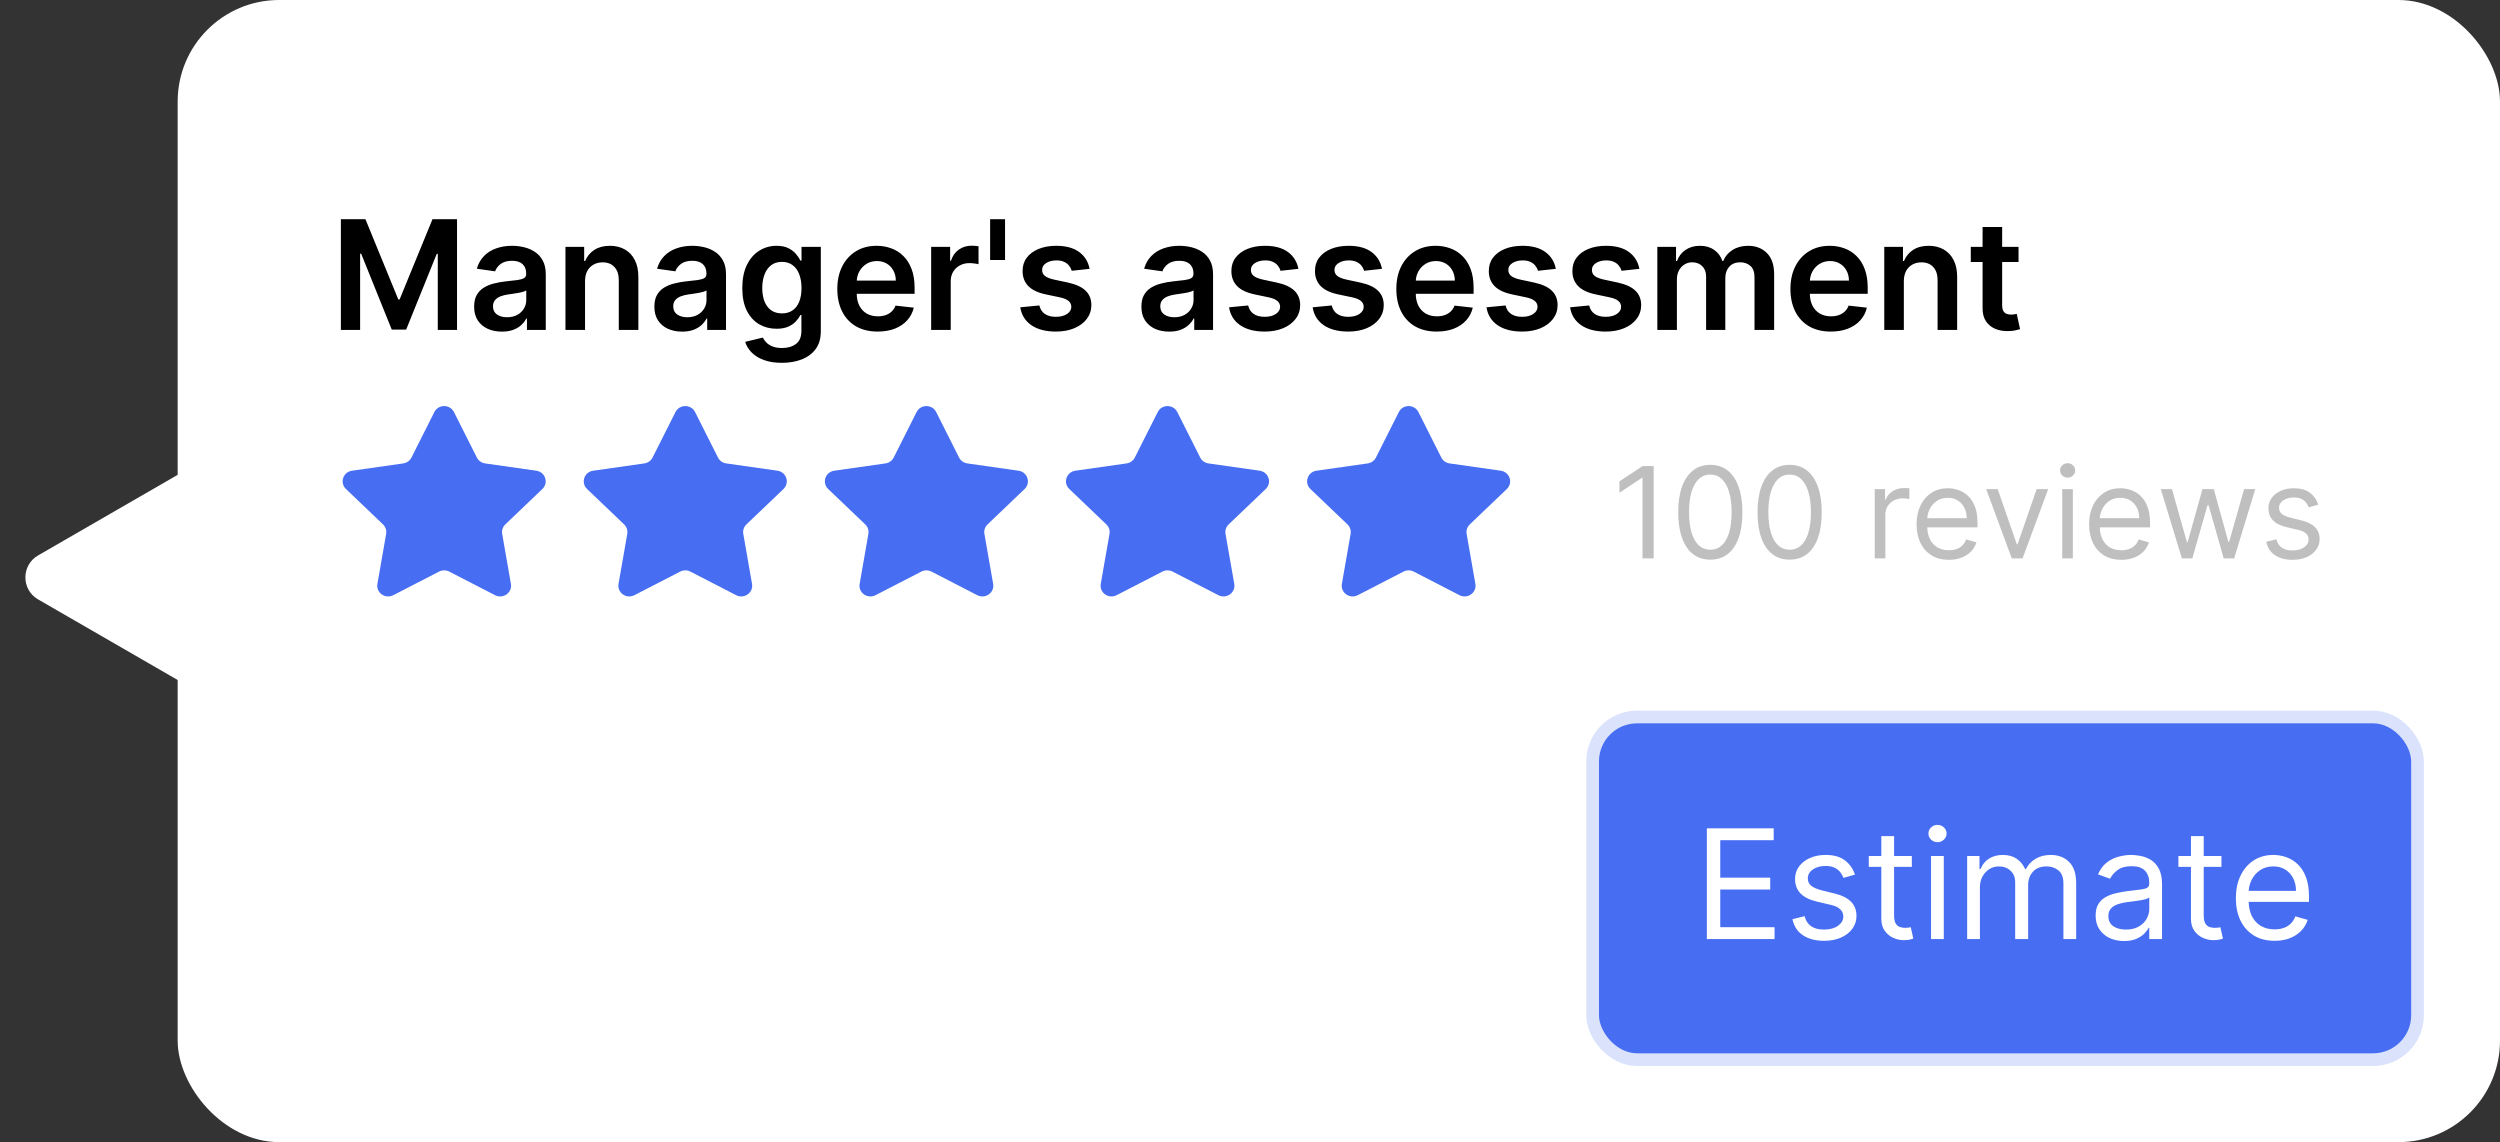
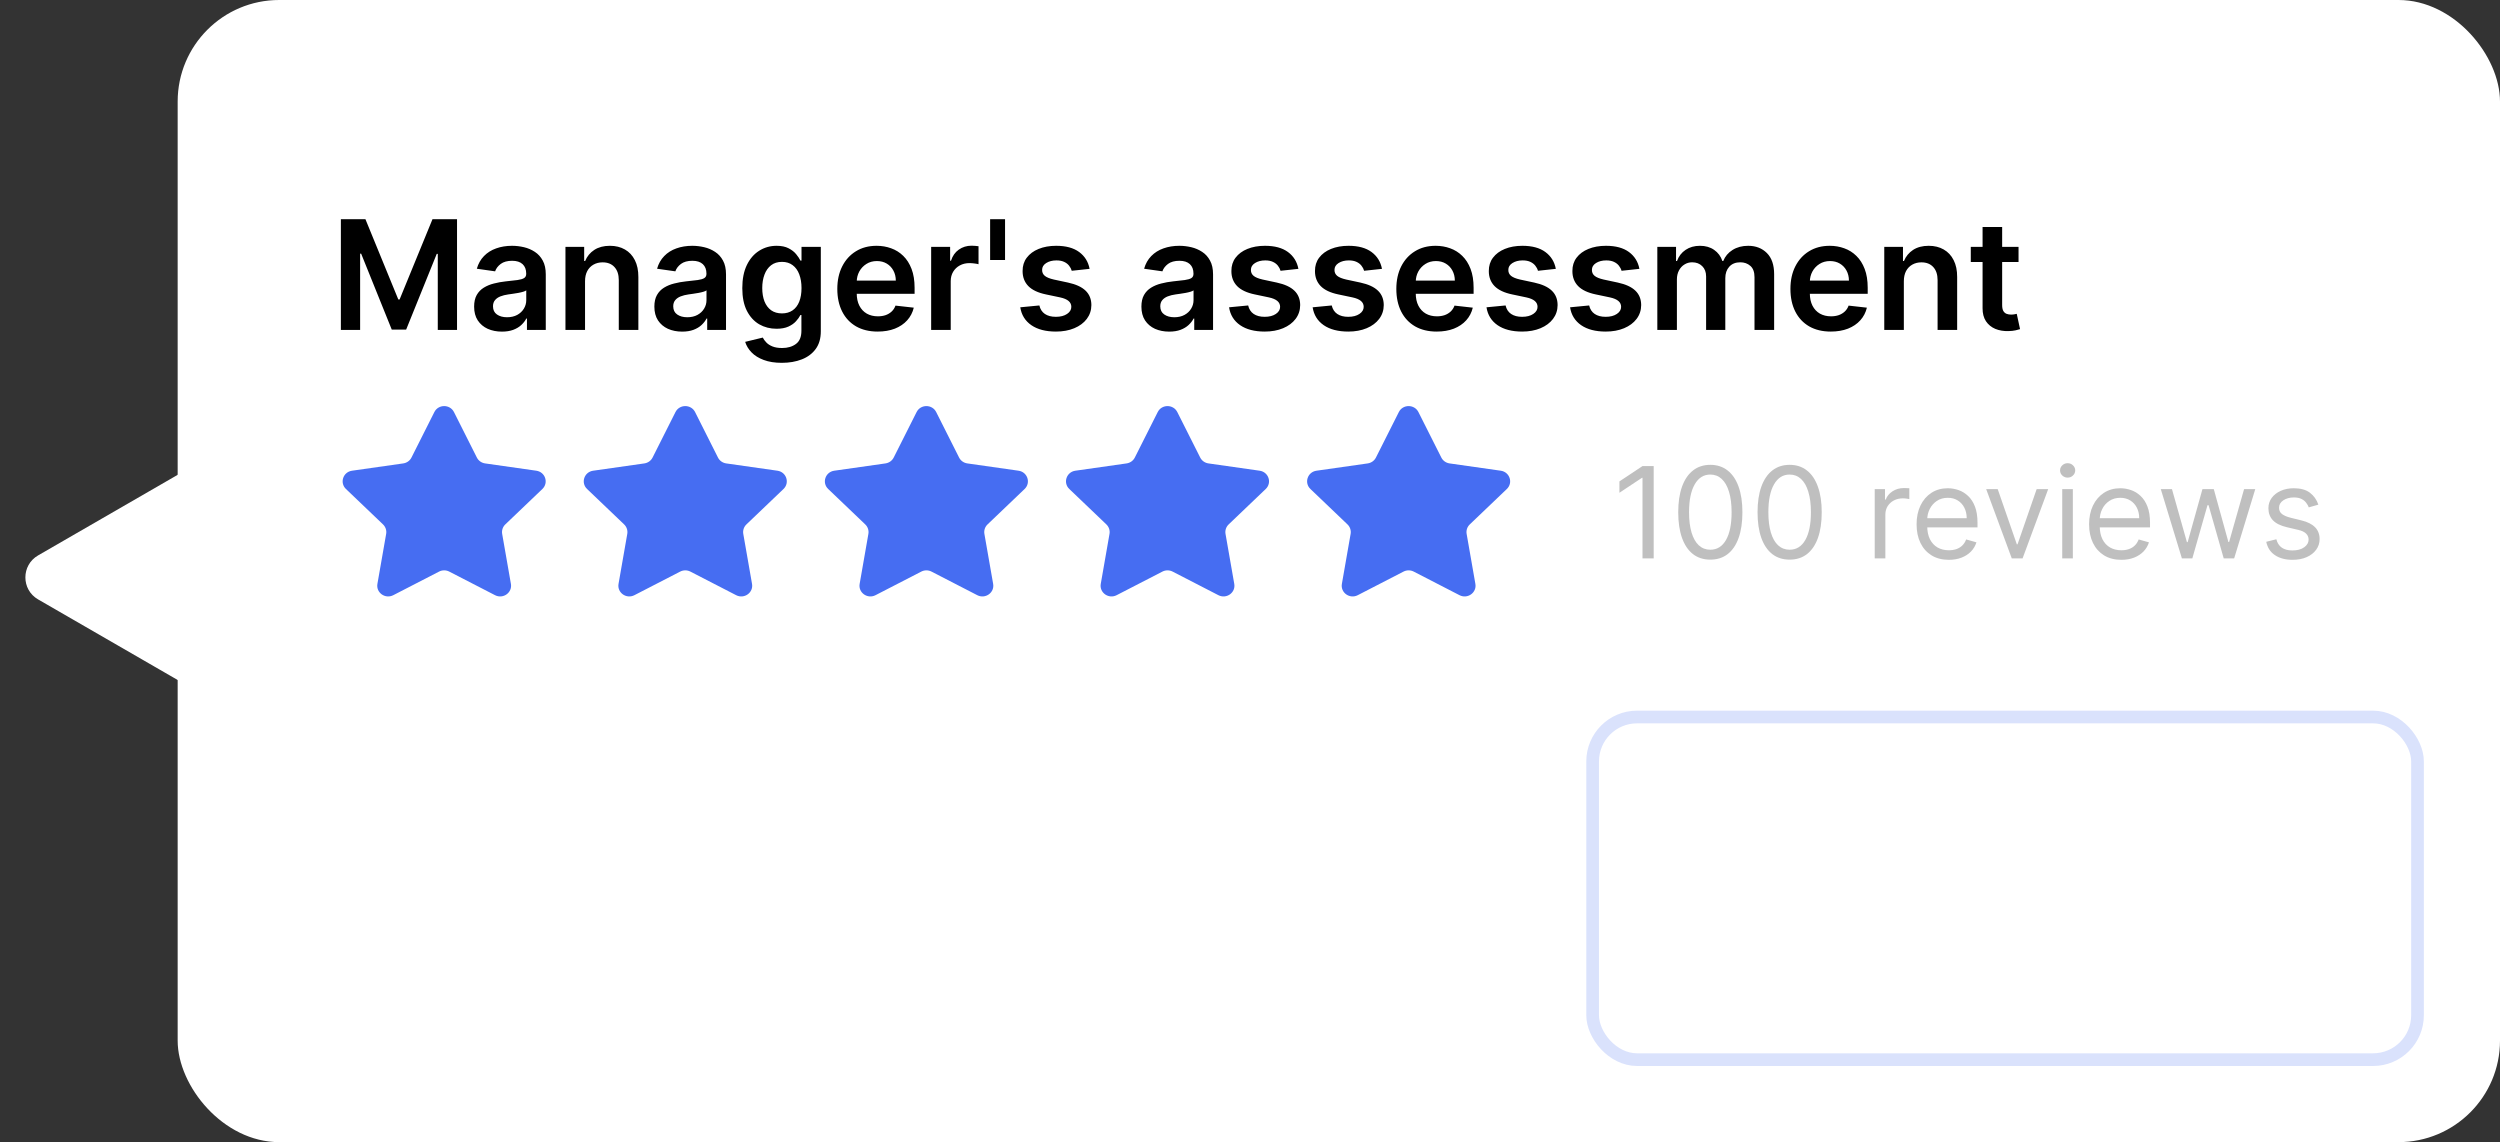
<svg xmlns="http://www.w3.org/2000/svg" width="197" height="90" viewBox="0 0 197 90" fill="none">
  <rect x="0" y="0" width="197" height="90" fill="#333333" stroke="none" />
  <rect x="14" width="183" height="90" rx="8" fill="white" />
  <path d="M3 47.232C1.667 46.462 1.667 44.538 3 43.768L14.25 37.273C15.583 36.503 17.25 37.465 17.25 39.005V51.995C17.25 53.535 15.583 54.497 14.25 53.727L3 47.232Z" fill="white" />
  <path d="M35.773 32.471L37.577 36.056C37.703 36.305 37.945 36.477 38.226 36.517L42.261 37.092C42.968 37.193 43.25 38.044 42.739 38.533L39.819 41.323C39.616 41.517 39.523 41.797 39.571 42.071L40.26 46.011C40.381 46.7 39.642 47.227 39.01 46.901L35.401 45.041C35.15 44.912 34.85 44.912 34.599 45.041L30.99 46.901C30.358 47.227 29.619 46.7 29.74 46.011L30.429 42.071C30.477 41.797 30.384 41.517 30.181 41.323L27.261 38.533C26.75 38.044 27.032 37.193 27.739 37.092L31.774 36.517C32.055 36.477 32.297 36.305 32.423 36.056L34.227 32.471C34.543 31.843 35.456 31.843 35.773 32.471Z" fill="#466DF2" />
  <path d="M54.773 32.471L56.577 36.056C56.703 36.305 56.945 36.477 57.226 36.517L61.261 37.092C61.968 37.193 62.25 38.044 61.739 38.533L58.819 41.323C58.616 41.517 58.523 41.797 58.571 42.071L59.26 46.011C59.381 46.7 58.642 47.227 58.01 46.901L54.401 45.041C54.15 44.912 53.85 44.912 53.599 45.041L49.99 46.901C49.358 47.227 48.619 46.7 48.74 46.011L49.429 42.071C49.477 41.797 49.384 41.517 49.181 41.323L46.261 38.533C45.75 38.044 46.032 37.193 46.739 37.092L50.774 36.517C51.055 36.477 51.297 36.305 51.423 36.056L53.227 32.471C53.543 31.843 54.456 31.843 54.773 32.471Z" fill="#466DF2" />
  <path d="M73.772 32.471L75.577 36.056C75.703 36.305 75.945 36.477 76.226 36.517L80.261 37.092C80.968 37.193 81.25 38.044 80.739 38.533L77.819 41.323C77.616 41.517 77.523 41.797 77.571 42.071L78.26 46.011C78.381 46.7 77.642 47.227 77.01 46.901L73.401 45.041C73.15 44.912 72.85 44.912 72.599 45.041L68.99 46.901C68.358 47.227 67.619 46.7 67.74 46.011L68.429 42.071C68.477 41.797 68.384 41.517 68.181 41.323L65.261 38.533C64.75 38.044 65.032 37.193 65.739 37.092L69.774 36.517C70.055 36.477 70.297 36.305 70.423 36.056L72.228 32.471C72.543 31.843 73.456 31.843 73.772 32.471Z" fill="#466DF2" />
  <path d="M92.772 32.471L94.577 36.056C94.703 36.305 94.945 36.477 95.226 36.517L99.261 37.092C99.968 37.193 100.25 38.044 99.739 38.533L96.819 41.323C96.616 41.517 96.523 41.797 96.571 42.071L97.26 46.011C97.381 46.7 96.642 47.227 96.01 46.901L92.401 45.041C92.15 44.912 91.85 44.912 91.599 45.041L87.99 46.901C87.358 47.227 86.619 46.7 86.74 46.011L87.429 42.071C87.477 41.797 87.384 41.517 87.181 41.323L84.261 38.533C83.75 38.044 84.032 37.193 84.739 37.092L88.774 36.517C89.055 36.477 89.297 36.305 89.423 36.056L91.228 32.471C91.543 31.843 92.456 31.843 92.772 32.471Z" fill="#466DF2" />
  <path d="M111.772 32.471L113.577 36.056C113.703 36.305 113.945 36.477 114.226 36.517L118.261 37.092C118.968 37.193 119.25 38.044 118.739 38.533L115.819 41.323C115.616 41.517 115.523 41.797 115.571 42.071L116.26 46.011C116.381 46.7 115.642 47.227 115.01 46.901L111.401 45.041C111.15 44.912 110.85 44.912 110.599 45.041L106.99 46.901C106.358 47.227 105.619 46.7 105.74 46.011L106.429 42.071C106.477 41.797 106.384 41.517 106.181 41.323L103.261 38.533C102.75 38.044 103.032 37.193 103.739 37.092L107.774 36.517C108.055 36.477 108.297 36.305 108.423 36.056L110.228 32.471C110.543 31.843 111.456 31.843 111.772 32.471Z" fill="#466DF2" />
  <path opacity="0.5" d="M130.31 36.727V44H129.429V37.651H129.386L127.611 38.83V37.935L129.429 36.727H130.31ZM134.773 44.099C134.238 44.099 133.783 43.954 133.406 43.663C133.03 43.369 132.742 42.944 132.543 42.388C132.344 41.829 132.245 41.154 132.245 40.364C132.245 39.578 132.344 38.907 132.543 38.35C132.745 37.791 133.033 37.365 133.41 37.072C133.789 36.776 134.243 36.628 134.773 36.628C135.304 36.628 135.757 36.776 136.134 37.072C136.512 37.365 136.801 37.791 137 38.35C137.201 38.907 137.302 39.578 137.302 40.364C137.302 41.154 137.202 41.829 137.004 42.388C136.805 42.944 136.517 43.369 136.141 43.663C135.764 43.954 135.308 44.099 134.773 44.099ZM134.773 43.318C135.304 43.318 135.716 43.062 136.009 42.551C136.303 42.04 136.45 41.311 136.45 40.364C136.45 39.734 136.382 39.198 136.247 38.755C136.115 38.312 135.923 37.975 135.672 37.743C135.423 37.511 135.124 37.395 134.773 37.395C134.248 37.395 133.837 37.654 133.541 38.173C133.245 38.689 133.097 39.419 133.097 40.364C133.097 40.993 133.164 41.528 133.296 41.969C133.429 42.409 133.619 42.744 133.868 42.974C134.119 43.203 134.421 43.318 134.773 43.318ZM141.023 44.099C140.488 44.099 140.033 43.954 139.656 43.663C139.28 43.369 138.992 42.944 138.793 42.388C138.594 41.829 138.495 41.154 138.495 40.364C138.495 39.578 138.594 38.907 138.793 38.35C138.995 37.791 139.283 37.365 139.66 37.072C140.039 36.776 140.493 36.628 141.023 36.628C141.554 36.628 142.007 36.776 142.384 37.072C142.762 37.365 143.051 37.791 143.25 38.35C143.451 38.907 143.552 39.578 143.552 40.364C143.552 41.154 143.452 41.829 143.254 42.388C143.055 42.944 142.767 43.369 142.391 43.663C142.014 43.954 141.558 44.099 141.023 44.099ZM141.023 43.318C141.554 43.318 141.966 43.062 142.259 42.551C142.553 42.04 142.7 41.311 142.7 40.364C142.7 39.734 142.632 39.198 142.497 38.755C142.365 38.312 142.173 37.975 141.922 37.743C141.673 37.511 141.374 37.395 141.023 37.395C140.498 37.395 140.087 37.654 139.791 38.173C139.495 38.689 139.347 39.419 139.347 40.364C139.347 40.993 139.414 41.528 139.546 41.969C139.679 42.409 139.869 42.744 140.118 42.974C140.369 43.203 140.671 43.318 141.023 43.318ZM147.728 44V38.545H148.538V39.369H148.594C148.694 39.099 148.874 38.88 149.134 38.712C149.395 38.544 149.688 38.46 150.015 38.46C150.076 38.46 150.153 38.461 150.246 38.464C150.338 38.466 150.408 38.47 150.455 38.474V39.327C150.427 39.32 150.362 39.309 150.26 39.295C150.161 39.278 150.055 39.27 149.944 39.27C149.679 39.27 149.442 39.325 149.234 39.437C149.028 39.546 148.864 39.697 148.744 39.891C148.625 40.083 148.566 40.302 148.566 40.548V44H147.728ZM153.57 44.114C153.044 44.114 152.591 43.998 152.21 43.766C151.831 43.531 151.538 43.205 151.332 42.785C151.129 42.364 151.027 41.874 151.027 41.315C151.027 40.757 151.129 40.264 151.332 39.838C151.538 39.41 151.825 39.076 152.192 38.837C152.561 38.595 152.992 38.474 153.484 38.474C153.768 38.474 154.049 38.522 154.326 38.617C154.603 38.711 154.855 38.865 155.082 39.078C155.31 39.289 155.491 39.568 155.626 39.916C155.761 40.264 155.828 40.693 155.828 41.202V41.557H151.624V40.832H154.976C154.976 40.525 154.914 40.25 154.791 40.008C154.67 39.767 154.498 39.577 154.273 39.437C154.05 39.297 153.787 39.227 153.484 39.227C153.151 39.227 152.862 39.31 152.618 39.476C152.376 39.639 152.191 39.852 152.06 40.115C151.93 40.378 151.865 40.66 151.865 40.96V41.443C151.865 41.855 151.936 42.204 152.078 42.491C152.223 42.775 152.423 42.992 152.678 43.141C152.934 43.287 153.231 43.361 153.57 43.361C153.79 43.361 153.989 43.33 154.166 43.269C154.346 43.205 154.501 43.11 154.631 42.984C154.762 42.856 154.862 42.698 154.933 42.508L155.743 42.736C155.658 43.01 155.514 43.252 155.313 43.46C155.112 43.666 154.863 43.827 154.567 43.943C154.272 44.057 153.939 44.114 153.57 44.114ZM161.397 38.545L159.38 44H158.528L156.511 38.545H157.42L158.926 42.892H158.982L160.488 38.545H161.397ZM162.503 44V38.545H163.341V44H162.503ZM162.93 37.636C162.766 37.636 162.625 37.581 162.507 37.469C162.391 37.358 162.333 37.224 162.333 37.068C162.333 36.912 162.391 36.778 162.507 36.667C162.625 36.556 162.766 36.5 162.93 36.5C163.093 36.5 163.233 36.556 163.349 36.667C163.467 36.778 163.526 36.912 163.526 37.068C163.526 37.224 163.467 37.358 163.349 37.469C163.233 37.581 163.093 37.636 162.93 37.636ZM167.163 44.114C166.638 44.114 166.184 43.998 165.803 43.766C165.424 43.531 165.132 43.205 164.926 42.785C164.723 42.364 164.621 41.874 164.621 41.315C164.621 40.757 164.723 40.264 164.926 39.838C165.132 39.41 165.419 39.076 165.786 38.837C166.155 38.595 166.586 38.474 167.078 38.474C167.362 38.474 167.643 38.522 167.92 38.617C168.197 38.711 168.449 38.865 168.676 39.078C168.903 39.289 169.085 39.568 169.219 39.916C169.354 40.264 169.422 40.693 169.422 41.202V41.557H165.217V40.832H168.57C168.57 40.525 168.508 40.25 168.385 40.008C168.264 39.767 168.091 39.577 167.866 39.437C167.644 39.297 167.381 39.227 167.078 39.227C166.744 39.227 166.455 39.31 166.212 39.476C165.97 39.639 165.784 39.852 165.654 40.115C165.524 40.378 165.459 40.66 165.459 40.96V41.443C165.459 41.855 165.53 42.204 165.672 42.491C165.816 42.775 166.016 42.992 166.272 43.141C166.528 43.287 166.825 43.361 167.163 43.361C167.384 43.361 167.582 43.33 167.76 43.269C167.94 43.205 168.095 43.11 168.225 42.984C168.355 42.856 168.456 42.698 168.527 42.508L169.337 42.736C169.251 43.01 169.108 43.252 168.907 43.46C168.706 43.666 168.457 43.827 168.161 43.943C167.865 44.057 167.533 44.114 167.163 44.114ZM171.933 44L170.271 38.545H171.151L172.33 42.722H172.387L173.552 38.545H174.447L175.597 42.707H175.654L176.833 38.545H177.714L176.052 44H175.228L174.035 39.81H173.95L172.756 44H171.933ZM182.685 39.767L181.933 39.98C181.885 39.855 181.815 39.733 181.723 39.614C181.633 39.494 181.51 39.394 181.354 39.316C181.197 39.238 180.997 39.199 180.754 39.199C180.42 39.199 180.142 39.276 179.919 39.43C179.699 39.581 179.589 39.774 179.589 40.008C179.589 40.217 179.665 40.381 179.816 40.502C179.968 40.623 180.204 40.724 180.526 40.804L181.336 41.003C181.824 41.121 182.187 41.302 182.426 41.546C182.665 41.788 182.785 42.099 182.785 42.48C182.785 42.793 182.695 43.072 182.515 43.318C182.337 43.564 182.089 43.758 181.769 43.901C181.45 44.043 181.078 44.114 180.654 44.114C180.098 44.114 179.637 43.993 179.273 43.751C178.908 43.51 178.677 43.157 178.58 42.693L179.376 42.494C179.451 42.788 179.595 43.008 179.805 43.155C180.018 43.302 180.297 43.375 180.64 43.375C181.031 43.375 181.341 43.292 181.57 43.126C181.802 42.958 181.918 42.757 181.918 42.523C181.918 42.333 181.852 42.175 181.719 42.047C181.587 41.917 181.383 41.82 181.109 41.756L180.2 41.543C179.7 41.424 179.333 41.241 179.099 40.992C178.867 40.741 178.751 40.428 178.751 40.051C178.751 39.743 178.837 39.471 179.01 39.234C179.185 38.998 179.423 38.812 179.724 38.677C180.027 38.542 180.37 38.474 180.754 38.474C181.293 38.474 181.717 38.593 182.025 38.83C182.335 39.066 182.555 39.379 182.685 39.767Z" fill="#808080" />
  <path d="M26.861 17.273H28.796L31.386 23.597H31.489L34.08 17.273H36.014V26H34.497V20.004H34.416L32.004 25.974H30.871L28.459 19.991H28.378V26H26.861V17.273ZM39.551 26.132C39.136 26.132 38.763 26.058 38.43 25.91C38.101 25.76 37.84 25.538 37.646 25.246C37.456 24.953 37.361 24.592 37.361 24.163C37.361 23.794 37.429 23.489 37.565 23.247C37.702 23.006 37.888 22.812 38.124 22.668C38.359 22.523 38.625 22.413 38.92 22.34C39.219 22.263 39.527 22.207 39.845 22.173C40.229 22.134 40.54 22.098 40.778 22.067C41.017 22.033 41.19 21.982 41.298 21.913C41.409 21.842 41.465 21.733 41.465 21.585V21.56C41.465 21.239 41.369 20.99 41.179 20.814C40.989 20.638 40.715 20.55 40.356 20.55C39.979 20.55 39.679 20.632 39.457 20.797C39.239 20.962 39.091 21.156 39.014 21.381L37.574 21.176C37.688 20.778 37.875 20.446 38.136 20.179C38.398 19.909 38.717 19.707 39.095 19.574C39.473 19.438 39.891 19.369 40.348 19.369C40.663 19.369 40.977 19.406 41.29 19.48C41.602 19.554 41.888 19.676 42.146 19.847C42.405 20.014 42.612 20.243 42.769 20.533C42.928 20.822 43.007 21.185 43.007 21.619V26H41.524V25.101H41.473C41.379 25.283 41.247 25.453 41.077 25.612C40.909 25.768 40.697 25.895 40.442 25.991C40.189 26.085 39.892 26.132 39.551 26.132ZM39.952 24.999C40.261 24.999 40.53 24.938 40.757 24.815C40.984 24.69 41.159 24.526 41.281 24.321C41.406 24.116 41.469 23.893 41.469 23.652V22.881C41.42 22.921 41.338 22.957 41.222 22.991C41.108 23.026 40.98 23.055 40.838 23.081C40.696 23.107 40.555 23.129 40.416 23.149C40.277 23.169 40.156 23.186 40.054 23.2C39.824 23.232 39.618 23.283 39.436 23.354C39.254 23.425 39.111 23.524 39.006 23.652C38.901 23.777 38.848 23.939 38.848 24.138C38.848 24.422 38.952 24.636 39.159 24.781C39.367 24.926 39.631 24.999 39.952 24.999ZM46.101 22.165V26H44.558V19.454H46.033V20.567H46.109C46.26 20.2 46.5 19.909 46.83 19.693C47.162 19.477 47.572 19.369 48.061 19.369C48.513 19.369 48.906 19.466 49.242 19.659C49.58 19.852 49.841 20.132 50.026 20.499C50.213 20.865 50.305 21.31 50.303 21.832V26H48.76V22.071C48.76 21.634 48.646 21.291 48.419 21.044C48.195 20.797 47.883 20.673 47.486 20.673C47.216 20.673 46.976 20.733 46.766 20.852C46.558 20.969 46.395 21.138 46.276 21.359C46.159 21.581 46.101 21.849 46.101 22.165ZM53.754 26.132C53.34 26.132 52.966 26.058 52.633 25.91C52.304 25.76 52.043 25.538 51.849 25.246C51.659 24.953 51.564 24.592 51.564 24.163C51.564 23.794 51.632 23.489 51.769 23.247C51.905 23.006 52.091 22.812 52.327 22.668C52.562 22.523 52.828 22.413 53.124 22.34C53.422 22.263 53.73 22.207 54.048 22.173C54.432 22.134 54.743 22.098 54.981 22.067C55.22 22.033 55.394 21.982 55.501 21.913C55.612 21.842 55.668 21.733 55.668 21.585V21.56C55.668 21.239 55.572 20.99 55.382 20.814C55.192 20.638 54.918 20.55 54.56 20.55C54.182 20.55 53.882 20.632 53.66 20.797C53.442 20.962 53.294 21.156 53.217 21.381L51.777 21.176C51.891 20.778 52.078 20.446 52.34 20.179C52.601 19.909 52.92 19.707 53.298 19.574C53.676 19.438 54.094 19.369 54.551 19.369C54.867 19.369 55.18 19.406 55.493 19.48C55.805 19.554 56.091 19.676 56.349 19.847C56.608 20.014 56.815 20.243 56.972 20.533C57.131 20.822 57.21 21.185 57.21 21.619V26H55.727V25.101H55.676C55.582 25.283 55.45 25.453 55.28 25.612C55.112 25.768 54.901 25.895 54.645 25.991C54.392 26.085 54.095 26.132 53.754 26.132ZM54.155 24.999C54.465 24.999 54.733 24.938 54.96 24.815C55.188 24.69 55.362 24.526 55.484 24.321C55.609 24.116 55.672 23.893 55.672 23.652V22.881C55.624 22.921 55.541 22.957 55.425 22.991C55.311 23.026 55.183 23.055 55.041 23.081C54.899 23.107 54.758 23.129 54.619 23.149C54.48 23.169 54.359 23.186 54.257 23.2C54.027 23.232 53.821 23.283 53.639 23.354C53.457 23.425 53.314 23.524 53.209 23.652C53.104 23.777 53.051 23.939 53.051 24.138C53.051 24.422 53.155 24.636 53.362 24.781C53.57 24.926 53.834 24.999 54.155 24.999ZM61.608 28.591C61.054 28.591 60.578 28.516 60.18 28.365C59.783 28.217 59.463 28.018 59.222 27.768C58.98 27.518 58.812 27.241 58.719 26.938L60.108 26.601C60.17 26.729 60.261 26.855 60.381 26.98C60.5 27.108 60.66 27.213 60.862 27.296C61.067 27.381 61.324 27.423 61.633 27.423C62.071 27.423 62.433 27.317 62.72 27.104C63.007 26.893 63.151 26.547 63.151 26.064V24.824H63.074C62.994 24.983 62.878 25.146 62.724 25.314C62.574 25.482 62.374 25.622 62.124 25.736C61.876 25.849 61.565 25.906 61.19 25.906C60.688 25.906 60.231 25.788 59.822 25.553C59.416 25.314 59.092 24.959 58.851 24.487C58.612 24.013 58.493 23.419 58.493 22.706C58.493 21.987 58.612 21.381 58.851 20.886C59.092 20.389 59.418 20.013 59.827 19.757C60.236 19.499 60.692 19.369 61.195 19.369C61.578 19.369 61.894 19.435 62.141 19.565C62.391 19.693 62.59 19.848 62.737 20.03C62.885 20.209 62.997 20.378 63.074 20.537H63.159V19.454H64.68V26.107C64.68 26.666 64.547 27.129 64.28 27.496C64.013 27.862 63.648 28.136 63.185 28.318C62.722 28.5 62.196 28.591 61.608 28.591ZM61.621 24.696C61.947 24.696 62.226 24.616 62.456 24.457C62.686 24.298 62.861 24.07 62.98 23.771C63.099 23.473 63.159 23.115 63.159 22.697C63.159 22.285 63.099 21.925 62.98 21.615C62.864 21.305 62.69 21.065 62.46 20.895C62.233 20.722 61.953 20.635 61.621 20.635C61.277 20.635 60.99 20.724 60.76 20.903C60.53 21.082 60.356 21.328 60.24 21.641C60.124 21.95 60.065 22.303 60.065 22.697C60.065 23.098 60.124 23.449 60.24 23.75C60.359 24.048 60.534 24.281 60.764 24.449C60.997 24.614 61.283 24.696 61.621 24.696ZM69.159 26.128C68.503 26.128 67.936 25.991 67.459 25.719C66.984 25.443 66.619 25.054 66.364 24.551C66.108 24.046 65.98 23.45 65.98 22.766C65.98 22.092 66.108 21.501 66.364 20.993C66.622 20.482 66.983 20.084 67.446 19.8C67.909 19.513 68.453 19.369 69.078 19.369C69.481 19.369 69.862 19.435 70.22 19.565C70.581 19.693 70.899 19.892 71.175 20.162C71.453 20.432 71.672 20.776 71.831 21.193C71.99 21.608 72.07 22.102 72.07 22.676V23.149H66.704V22.109H70.591C70.588 21.814 70.524 21.551 70.399 21.321C70.274 21.088 70.099 20.905 69.875 20.771C69.653 20.638 69.395 20.571 69.099 20.571C68.784 20.571 68.507 20.648 68.269 20.801C68.03 20.952 67.844 21.151 67.71 21.398C67.579 21.642 67.513 21.91 67.51 22.203V23.111C67.51 23.491 67.579 23.818 67.719 24.091C67.858 24.361 68.053 24.568 68.303 24.713C68.553 24.855 68.845 24.926 69.18 24.926C69.405 24.926 69.608 24.895 69.79 24.832C69.972 24.767 70.129 24.672 70.263 24.547C70.396 24.422 70.497 24.267 70.565 24.082L72.006 24.244C71.915 24.625 71.742 24.957 71.486 25.241C71.233 25.523 70.909 25.741 70.514 25.898C70.119 26.051 69.668 26.128 69.159 26.128ZM73.375 26V19.454H74.87V20.546H74.939C75.058 20.168 75.262 19.876 75.552 19.672C75.845 19.465 76.179 19.361 76.554 19.361C76.639 19.361 76.734 19.365 76.839 19.374C76.947 19.379 77.037 19.389 77.108 19.403V20.822C77.042 20.8 76.939 20.78 76.796 20.763C76.657 20.743 76.522 20.733 76.392 20.733C76.11 20.733 75.858 20.794 75.633 20.916C75.412 21.035 75.237 21.202 75.109 21.415C74.981 21.628 74.917 21.874 74.917 22.152V26H73.375ZM79.198 17.273V20.486H78.022V17.273H79.198ZM85.86 21.185L84.454 21.338C84.414 21.196 84.345 21.062 84.245 20.938C84.149 20.812 84.018 20.712 83.853 20.635C83.689 20.558 83.487 20.52 83.248 20.52C82.927 20.52 82.657 20.59 82.439 20.729C82.223 20.868 82.116 21.048 82.119 21.27C82.116 21.46 82.186 21.615 82.328 21.734C82.473 21.854 82.711 21.952 83.044 22.028L84.16 22.267C84.779 22.401 85.24 22.612 85.541 22.902C85.845 23.192 85.998 23.571 86.001 24.04C85.998 24.452 85.877 24.815 85.639 25.131C85.403 25.443 85.075 25.688 84.654 25.864C84.234 26.04 83.751 26.128 83.206 26.128C82.404 26.128 81.76 25.96 81.271 25.625C80.782 25.287 80.491 24.817 80.397 24.215L81.902 24.07C81.97 24.365 82.115 24.588 82.336 24.739C82.558 24.889 82.846 24.965 83.201 24.965C83.568 24.965 83.862 24.889 84.084 24.739C84.308 24.588 84.42 24.402 84.42 24.18C84.42 23.993 84.348 23.838 84.203 23.716C84.061 23.594 83.839 23.5 83.538 23.435L82.421 23.2C81.794 23.07 81.329 22.849 81.028 22.54C80.727 22.227 80.578 21.832 80.581 21.355C80.578 20.952 80.687 20.602 80.909 20.307C81.133 20.009 81.444 19.778 81.842 19.616C82.243 19.452 82.704 19.369 83.227 19.369C83.994 19.369 84.598 19.533 85.038 19.859C85.481 20.186 85.755 20.628 85.86 21.185ZM92.133 26.132C91.718 26.132 91.345 26.058 91.012 25.91C90.683 25.76 90.421 25.538 90.228 25.246C90.038 24.953 89.943 24.592 89.943 24.163C89.943 23.794 90.011 23.489 90.147 23.247C90.284 23.006 90.47 22.812 90.706 22.668C90.941 22.523 91.207 22.413 91.502 22.34C91.801 22.263 92.109 22.207 92.427 22.173C92.811 22.134 93.122 22.098 93.36 22.067C93.599 22.033 93.772 21.982 93.88 21.913C93.991 21.842 94.046 21.733 94.046 21.585V21.56C94.046 21.239 93.951 20.99 93.761 20.814C93.571 20.638 93.296 20.55 92.939 20.55C92.561 20.55 92.261 20.632 92.039 20.797C91.821 20.962 91.673 21.156 91.596 21.381L90.156 21.176C90.269 20.778 90.457 20.446 90.718 20.179C90.98 19.909 91.299 19.707 91.677 19.574C92.055 19.438 92.473 19.369 92.93 19.369C93.245 19.369 93.559 19.406 93.872 19.48C94.184 19.554 94.47 19.676 94.728 19.847C94.987 20.014 95.194 20.243 95.35 20.533C95.51 20.822 95.589 21.185 95.589 21.619V26H94.106V25.101H94.055C93.961 25.283 93.829 25.453 93.659 25.612C93.491 25.768 93.279 25.895 93.024 25.991C92.771 26.085 92.474 26.132 92.133 26.132ZM92.534 24.999C92.843 24.999 93.112 24.938 93.339 24.815C93.566 24.69 93.741 24.526 93.863 24.321C93.988 24.116 94.051 23.893 94.051 23.652V22.881C94.002 22.921 93.92 22.957 93.804 22.991C93.69 23.026 93.562 23.055 93.42 23.081C93.278 23.107 93.137 23.129 92.998 23.149C92.859 23.169 92.738 23.186 92.636 23.2C92.406 23.232 92.2 23.283 92.018 23.354C91.836 23.425 91.693 23.524 91.588 23.652C91.483 23.777 91.43 23.939 91.43 24.138C91.43 24.422 91.534 24.636 91.741 24.781C91.948 24.926 92.213 24.999 92.534 24.999ZM102.314 21.185L100.907 21.338C100.868 21.196 100.798 21.062 100.699 20.938C100.602 20.812 100.471 20.712 100.306 20.635C100.142 20.558 99.94 20.52 99.701 20.52C99.38 20.52 99.11 20.59 98.892 20.729C98.676 20.868 98.569 21.048 98.572 21.27C98.569 21.46 98.639 21.615 98.781 21.734C98.926 21.854 99.164 21.952 99.497 22.028L100.613 22.267C101.233 22.401 101.693 22.612 101.994 22.902C102.298 23.192 102.451 23.571 102.454 24.04C102.451 24.452 102.331 24.815 102.092 25.131C101.856 25.443 101.528 25.688 101.108 25.864C100.687 26.04 100.204 26.128 99.659 26.128C98.858 26.128 98.213 25.96 97.724 25.625C97.235 25.287 96.944 24.817 96.85 24.215L98.355 24.07C98.423 24.365 98.568 24.588 98.789 24.739C99.011 24.889 99.299 24.965 99.654 24.965C100.021 24.965 100.315 24.889 100.537 24.739C100.761 24.588 100.873 24.402 100.873 24.18C100.873 23.993 100.801 23.838 100.656 23.716C100.514 23.594 100.292 23.5 99.991 23.435L98.875 23.2C98.247 23.07 97.782 22.849 97.481 22.54C97.18 22.227 97.031 21.832 97.034 21.355C97.031 20.952 97.14 20.602 97.362 20.307C97.586 20.009 97.897 19.778 98.295 19.616C98.696 19.452 99.157 19.369 99.68 19.369C100.447 19.369 101.051 19.533 101.491 19.859C101.934 20.186 102.208 20.628 102.314 21.185ZM108.9 21.185L107.493 21.338C107.453 21.196 107.384 21.062 107.284 20.938C107.188 20.812 107.057 20.712 106.892 20.635C106.728 20.558 106.526 20.52 106.287 20.52C105.966 20.52 105.696 20.59 105.478 20.729C105.262 20.868 105.155 21.048 105.158 21.27C105.155 21.46 105.225 21.615 105.367 21.734C105.512 21.854 105.75 21.952 106.083 22.028L107.199 22.267C107.819 22.401 108.279 22.612 108.58 22.902C108.884 23.192 109.037 23.571 109.04 24.04C109.037 24.452 108.917 24.815 108.678 25.131C108.442 25.443 108.114 25.688 107.694 25.864C107.273 26.04 106.79 26.128 106.245 26.128C105.444 26.128 104.799 25.96 104.31 25.625C103.821 25.287 103.53 24.817 103.436 24.215L104.941 24.07C105.009 24.365 105.154 24.588 105.375 24.739C105.597 24.889 105.885 24.965 106.24 24.965C106.607 24.965 106.901 24.889 107.123 24.739C107.347 24.588 107.459 24.402 107.459 24.18C107.459 23.993 107.387 23.838 107.242 23.716C107.1 23.594 106.878 23.5 106.577 23.435L105.461 23.2C104.833 23.07 104.368 22.849 104.067 22.54C103.766 22.227 103.617 21.832 103.62 21.355C103.617 20.952 103.726 20.602 103.948 20.307C104.172 20.009 104.483 19.778 104.881 19.616C105.282 19.452 105.743 19.369 106.266 19.369C107.033 19.369 107.637 19.533 108.077 19.859C108.52 20.186 108.794 20.628 108.9 21.185ZM113.21 26.128C112.554 26.128 111.987 25.991 111.51 25.719C111.035 25.443 110.67 25.054 110.414 24.551C110.159 24.046 110.031 23.45 110.031 22.766C110.031 22.092 110.159 21.501 110.414 20.993C110.673 20.482 111.034 20.084 111.497 19.8C111.96 19.513 112.504 19.369 113.129 19.369C113.532 19.369 113.913 19.435 114.271 19.565C114.632 19.693 114.95 19.892 115.225 20.162C115.504 20.432 115.723 20.776 115.882 21.193C116.041 21.608 116.12 22.102 116.12 22.676V23.149H110.755V22.109H114.642C114.639 21.814 114.575 21.551 114.45 21.321C114.325 21.088 114.15 20.905 113.926 20.771C113.704 20.638 113.446 20.571 113.15 20.571C112.835 20.571 112.558 20.648 112.319 20.801C112.081 20.952 111.895 21.151 111.761 21.398C111.63 21.642 111.564 21.91 111.561 22.203V23.111C111.561 23.491 111.63 23.818 111.77 24.091C111.909 24.361 112.103 24.568 112.353 24.713C112.603 24.855 112.896 24.926 113.231 24.926C113.456 24.926 113.659 24.895 113.841 24.832C114.022 24.767 114.18 24.672 114.314 24.547C114.447 24.422 114.548 24.267 114.616 24.082L116.056 24.244C115.966 24.625 115.792 24.957 115.537 25.241C115.284 25.523 114.96 25.741 114.565 25.898C114.17 26.051 113.718 26.128 113.21 26.128ZM122.599 21.185L121.192 21.338C121.153 21.196 121.083 21.062 120.984 20.938C120.887 20.812 120.756 20.712 120.592 20.635C120.427 20.558 120.225 20.52 119.987 20.52C119.665 20.52 119.396 20.59 119.177 20.729C118.961 20.868 118.854 21.048 118.857 21.27C118.854 21.46 118.924 21.615 119.066 21.734C119.211 21.854 119.45 21.952 119.782 22.028L120.898 22.267C121.518 22.401 121.978 22.612 122.279 22.902C122.583 23.192 122.737 23.571 122.739 24.04C122.737 24.452 122.616 24.815 122.377 25.131C122.141 25.443 121.813 25.688 121.393 25.864C120.972 26.04 120.489 26.128 119.944 26.128C119.143 26.128 118.498 25.96 118.009 25.625C117.521 25.287 117.229 24.817 117.136 24.215L118.64 24.07C118.708 24.365 118.853 24.588 119.075 24.739C119.296 24.889 119.585 24.965 119.94 24.965C120.306 24.965 120.6 24.889 120.822 24.739C121.046 24.588 121.158 24.402 121.158 24.18C121.158 23.993 121.086 23.838 120.941 23.716C120.799 23.594 120.577 23.5 120.276 23.435L119.16 23.2C118.532 23.07 118.067 22.849 117.766 22.54C117.465 22.227 117.316 21.832 117.319 21.355C117.316 20.952 117.425 20.602 117.647 20.307C117.871 20.009 118.183 19.778 118.58 19.616C118.981 19.452 119.442 19.369 119.965 19.369C120.732 19.369 121.336 19.533 121.776 19.859C122.219 20.186 122.494 20.628 122.599 21.185ZM129.185 21.185L127.778 21.338C127.739 21.196 127.669 21.062 127.57 20.938C127.473 20.812 127.342 20.712 127.178 20.635C127.013 20.558 126.811 20.52 126.572 20.52C126.251 20.52 125.982 20.59 125.763 20.729C125.547 20.868 125.44 21.048 125.443 21.27C125.44 21.46 125.51 21.615 125.652 21.734C125.797 21.854 126.036 21.952 126.368 22.028L127.484 22.267C128.104 22.401 128.564 22.612 128.865 22.902C129.169 23.192 129.322 23.571 129.325 24.04C129.322 24.452 129.202 24.815 128.963 25.131C128.727 25.443 128.399 25.688 127.979 25.864C127.558 26.04 127.075 26.128 126.53 26.128C125.729 26.128 125.084 25.96 124.595 25.625C124.107 25.287 123.815 24.817 123.722 24.215L125.226 24.07C125.294 24.365 125.439 24.588 125.661 24.739C125.882 24.889 126.17 24.965 126.526 24.965C126.892 24.965 127.186 24.889 127.408 24.739C127.632 24.588 127.744 24.402 127.744 24.18C127.744 23.993 127.672 23.838 127.527 23.716C127.385 23.594 127.163 23.5 126.862 23.435L125.746 23.2C125.118 23.07 124.653 22.849 124.352 22.54C124.051 22.227 123.902 21.832 123.905 21.355C123.902 20.952 124.011 20.602 124.233 20.307C124.457 20.009 124.768 19.778 125.166 19.616C125.567 19.452 126.028 19.369 126.551 19.369C127.318 19.369 127.922 19.533 128.362 19.859C128.805 20.186 129.08 20.628 129.185 21.185ZM130.597 26V19.454H132.072V20.567H132.148C132.285 20.192 132.511 19.899 132.826 19.689C133.141 19.476 133.518 19.369 133.955 19.369C134.398 19.369 134.772 19.477 135.076 19.693C135.383 19.906 135.599 20.197 135.724 20.567H135.792C135.937 20.203 136.181 19.913 136.525 19.697C136.871 19.479 137.282 19.369 137.756 19.369C138.359 19.369 138.85 19.56 139.231 19.94C139.612 20.321 139.802 20.876 139.802 21.607V26H138.255V21.845C138.255 21.439 138.147 21.142 137.931 20.954C137.715 20.764 137.451 20.669 137.138 20.669C136.766 20.669 136.475 20.785 136.265 21.018C136.058 21.249 135.954 21.548 135.954 21.918V26H134.441V21.781C134.441 21.443 134.339 21.173 134.134 20.972C133.933 20.77 133.668 20.669 133.342 20.669C133.12 20.669 132.918 20.726 132.737 20.84C132.555 20.95 132.41 21.108 132.302 21.312C132.194 21.514 132.14 21.75 132.14 22.02V26H130.597ZM144.265 26.128C143.608 26.128 143.042 25.991 142.564 25.719C142.09 25.443 141.725 25.054 141.469 24.551C141.213 24.046 141.086 23.45 141.086 22.766C141.086 22.092 141.213 21.501 141.469 20.993C141.728 20.482 142.088 20.084 142.551 19.8C143.015 19.513 143.559 19.369 144.184 19.369C144.587 19.369 144.968 19.435 145.326 19.565C145.686 19.693 146.005 19.892 146.28 20.162C146.559 20.432 146.777 20.776 146.936 21.193C147.096 21.608 147.175 22.102 147.175 22.676V23.149H141.81V22.109H145.696C145.694 21.814 145.63 21.551 145.505 21.321C145.38 21.088 145.205 20.905 144.98 20.771C144.759 20.638 144.5 20.571 144.205 20.571C143.89 20.571 143.613 20.648 143.374 20.801C143.135 20.952 142.949 21.151 142.816 21.398C142.685 21.642 142.618 21.91 142.615 22.203V23.111C142.615 23.491 142.685 23.818 142.824 24.091C142.963 24.361 143.158 24.568 143.408 24.713C143.658 24.855 143.951 24.926 144.286 24.926C144.51 24.926 144.713 24.895 144.895 24.832C145.077 24.767 145.235 24.672 145.368 24.547C145.502 24.422 145.603 24.267 145.671 24.082L147.111 24.244C147.02 24.625 146.847 24.957 146.591 25.241C146.338 25.523 146.015 25.741 145.62 25.898C145.225 26.051 144.773 26.128 144.265 26.128ZM150.023 22.165V26H148.48V19.454H149.955V20.567H150.031C150.182 20.2 150.422 19.909 150.751 19.693C151.084 19.477 151.494 19.369 151.983 19.369C152.435 19.369 152.828 19.466 153.163 19.659C153.501 19.852 153.763 20.132 153.947 20.499C154.135 20.865 154.227 21.31 154.224 21.832V26H152.682V22.071C152.682 21.634 152.568 21.291 152.341 21.044C152.116 20.797 151.805 20.673 151.408 20.673C151.138 20.673 150.898 20.733 150.688 20.852C150.48 20.969 150.317 21.138 150.197 21.359C150.081 21.581 150.023 21.849 150.023 22.165ZM159.061 19.454V20.648H155.298V19.454H159.061ZM156.227 17.886H157.77V24.031C157.77 24.239 157.801 24.398 157.864 24.509C157.929 24.616 158.014 24.69 158.119 24.73C158.224 24.77 158.341 24.79 158.469 24.79C158.565 24.79 158.653 24.783 158.733 24.768C158.815 24.754 158.878 24.741 158.92 24.73L159.18 25.936C159.098 25.965 158.98 25.996 158.827 26.03C158.676 26.064 158.491 26.084 158.273 26.09C157.886 26.101 157.538 26.043 157.229 25.915C156.919 25.784 156.673 25.582 156.491 25.31C156.313 25.037 156.224 24.696 156.227 24.287V17.886Z" fill="black" />
-   <rect x="125.5" y="56.5" width="65" height="27" rx="3.5" fill="#466DF2" />
  <rect x="125.5" y="56.5" width="65" height="27" rx="3.5" stroke="#DAE2FC" />
  <path d="M134.5 74V65.273H139.767V66.21H135.557V69.159H139.494V70.097H135.557V73.062H139.835V74H134.5ZM146.172 68.921L145.269 69.176C145.212 69.026 145.128 68.879 145.017 68.737C144.909 68.592 144.762 68.473 144.574 68.379C144.387 68.285 144.146 68.239 143.854 68.239C143.453 68.239 143.119 68.331 142.852 68.516C142.588 68.697 142.456 68.929 142.456 69.21C142.456 69.46 142.547 69.658 142.729 69.803C142.911 69.947 143.195 70.068 143.581 70.165L144.553 70.403C145.138 70.546 145.574 70.763 145.861 71.055C146.148 71.345 146.291 71.719 146.291 72.176C146.291 72.551 146.183 72.886 145.968 73.182C145.754 73.477 145.456 73.71 145.073 73.881C144.689 74.051 144.243 74.136 143.735 74.136C143.067 74.136 142.514 73.992 142.077 73.702C141.639 73.412 141.362 72.989 141.246 72.432L142.2 72.193C142.291 72.546 142.463 72.81 142.716 72.986C142.972 73.162 143.306 73.25 143.718 73.25C144.186 73.25 144.558 73.151 144.834 72.952C145.112 72.75 145.252 72.508 145.252 72.227C145.252 72 145.172 71.81 145.013 71.656C144.854 71.5 144.61 71.383 144.28 71.307L143.189 71.051C142.59 70.909 142.149 70.689 141.868 70.391C141.59 70.09 141.45 69.713 141.45 69.261C141.45 68.892 141.554 68.565 141.762 68.281C141.972 67.997 142.257 67.774 142.618 67.612C142.982 67.45 143.394 67.369 143.854 67.369C144.502 67.369 145.01 67.511 145.379 67.796C145.752 68.079 146.016 68.454 146.172 68.921ZM150.652 67.454V68.307H147.26V67.454H150.652ZM148.248 65.886H149.254V72.125C149.254 72.409 149.295 72.622 149.378 72.764C149.463 72.903 149.571 72.997 149.702 73.046C149.835 73.091 149.976 73.114 150.123 73.114C150.234 73.114 150.325 73.108 150.396 73.097C150.467 73.082 150.524 73.071 150.567 73.062L150.771 73.966C150.703 73.992 150.608 74.017 150.486 74.043C150.363 74.071 150.209 74.085 150.021 74.085C149.737 74.085 149.459 74.024 149.186 73.902C148.916 73.78 148.692 73.594 148.513 73.344C148.336 73.094 148.248 72.778 148.248 72.398V65.886ZM152.165 74V67.454H153.17V74H152.165ZM152.676 66.364C152.48 66.364 152.311 66.297 152.169 66.163C152.03 66.03 151.96 65.869 151.96 65.682C151.96 65.494 152.03 65.334 152.169 65.2C152.311 65.067 152.48 65 152.676 65C152.872 65 153.04 65.067 153.179 65.2C153.321 65.334 153.392 65.494 153.392 65.682C153.392 65.869 153.321 66.03 153.179 66.163C153.04 66.297 152.872 66.364 152.676 66.364ZM155.012 74V67.454H155.984V68.477H156.069C156.205 68.128 156.426 67.856 156.73 67.663C157.034 67.467 157.399 67.369 157.825 67.369C158.257 67.369 158.616 67.467 158.903 67.663C159.193 67.856 159.419 68.128 159.58 68.477H159.649C159.816 68.139 160.068 67.871 160.403 67.672C160.738 67.47 161.14 67.369 161.609 67.369C162.194 67.369 162.673 67.553 163.045 67.919C163.417 68.283 163.603 68.849 163.603 69.619V74H162.597V69.619C162.597 69.136 162.465 68.791 162.201 68.584C161.937 68.376 161.626 68.273 161.268 68.273C160.808 68.273 160.451 68.412 160.198 68.69C159.945 68.966 159.819 69.315 159.819 69.739V74H158.796V69.517C158.796 69.145 158.676 68.845 158.434 68.618C158.193 68.388 157.882 68.273 157.501 68.273C157.24 68.273 156.995 68.342 156.768 68.481C156.544 68.621 156.362 68.814 156.222 69.061C156.086 69.305 156.018 69.588 156.018 69.909V74H155.012ZM167.368 74.153C166.953 74.153 166.577 74.075 166.239 73.919C165.901 73.76 165.632 73.531 165.433 73.233C165.235 72.932 165.135 72.568 165.135 72.142C165.135 71.767 165.209 71.463 165.357 71.23C165.504 70.994 165.702 70.81 165.949 70.676C166.196 70.543 166.469 70.443 166.767 70.378C167.068 70.31 167.371 70.256 167.675 70.216C168.073 70.165 168.395 70.126 168.642 70.101C168.892 70.072 169.074 70.026 169.188 69.96C169.304 69.895 169.362 69.781 169.362 69.619V69.585C169.362 69.165 169.247 68.838 169.017 68.605C168.79 68.372 168.445 68.256 167.982 68.256C167.502 68.256 167.125 68.361 166.852 68.571C166.58 68.781 166.388 69.006 166.277 69.244L165.323 68.903C165.493 68.506 165.72 68.196 166.004 67.974C166.291 67.75 166.604 67.594 166.942 67.506C167.283 67.415 167.618 67.369 167.948 67.369C168.158 67.369 168.399 67.395 168.672 67.446C168.948 67.494 169.213 67.595 169.469 67.749C169.727 67.902 169.942 68.133 170.112 68.443C170.283 68.753 170.368 69.168 170.368 69.688V74H169.362V73.114H169.311C169.243 73.256 169.129 73.408 168.97 73.57C168.811 73.731 168.6 73.869 168.335 73.983C168.071 74.097 167.749 74.153 167.368 74.153ZM167.521 73.25C167.919 73.25 168.254 73.172 168.527 73.016C168.803 72.859 169.01 72.658 169.149 72.41C169.291 72.163 169.362 71.903 169.362 71.631V70.71C169.32 70.761 169.226 70.808 169.081 70.851C168.939 70.891 168.774 70.926 168.587 70.957C168.402 70.986 168.222 71.011 168.046 71.034C167.872 71.054 167.732 71.071 167.624 71.085C167.362 71.119 167.118 71.175 166.891 71.251C166.666 71.325 166.485 71.438 166.345 71.588C166.209 71.736 166.141 71.938 166.141 72.193C166.141 72.543 166.27 72.807 166.529 72.986C166.79 73.162 167.121 73.25 167.521 73.25ZM175.05 67.454V68.307H171.658V67.454H175.05ZM172.647 65.886H173.653V72.125C173.653 72.409 173.694 72.622 173.776 72.764C173.861 72.903 173.969 72.997 174.1 73.046C174.233 73.091 174.374 73.114 174.522 73.114C174.633 73.114 174.724 73.108 174.795 73.097C174.866 73.082 174.922 73.071 174.965 73.062L175.17 73.966C175.101 73.992 175.006 74.017 174.884 74.043C174.762 74.071 174.607 74.085 174.42 74.085C174.135 74.085 173.857 74.024 173.584 73.902C173.314 73.78 173.09 73.594 172.911 73.344C172.735 73.094 172.647 72.778 172.647 72.398V65.886ZM179.237 74.136C178.606 74.136 178.062 73.997 177.605 73.719C177.15 73.438 176.8 73.046 176.552 72.543C176.308 72.037 176.186 71.449 176.186 70.778C176.186 70.108 176.308 69.517 176.552 69.006C176.8 68.492 177.143 68.091 177.584 67.804C178.027 67.514 178.544 67.369 179.135 67.369C179.476 67.369 179.812 67.426 180.145 67.54C180.477 67.653 180.78 67.838 181.052 68.094C181.325 68.347 181.542 68.682 181.704 69.099C181.866 69.517 181.947 70.031 181.947 70.642V71.068H176.902V70.199H180.925C180.925 69.829 180.851 69.5 180.703 69.21C180.558 68.921 180.351 68.692 180.081 68.524C179.814 68.356 179.498 68.273 179.135 68.273C178.734 68.273 178.388 68.372 178.095 68.571C177.805 68.767 177.582 69.023 177.426 69.338C177.27 69.653 177.192 69.992 177.192 70.352V70.932C177.192 71.426 177.277 71.845 177.447 72.189C177.621 72.53 177.861 72.79 178.167 72.969C178.474 73.145 178.831 73.233 179.237 73.233C179.501 73.233 179.74 73.196 179.953 73.122C180.169 73.046 180.355 72.932 180.511 72.781C180.667 72.628 180.788 72.438 180.873 72.21L181.845 72.483C181.743 72.812 181.571 73.102 181.329 73.352C181.088 73.599 180.79 73.793 180.434 73.932C180.079 74.068 179.68 74.136 179.237 74.136Z" fill="white" />
</svg>